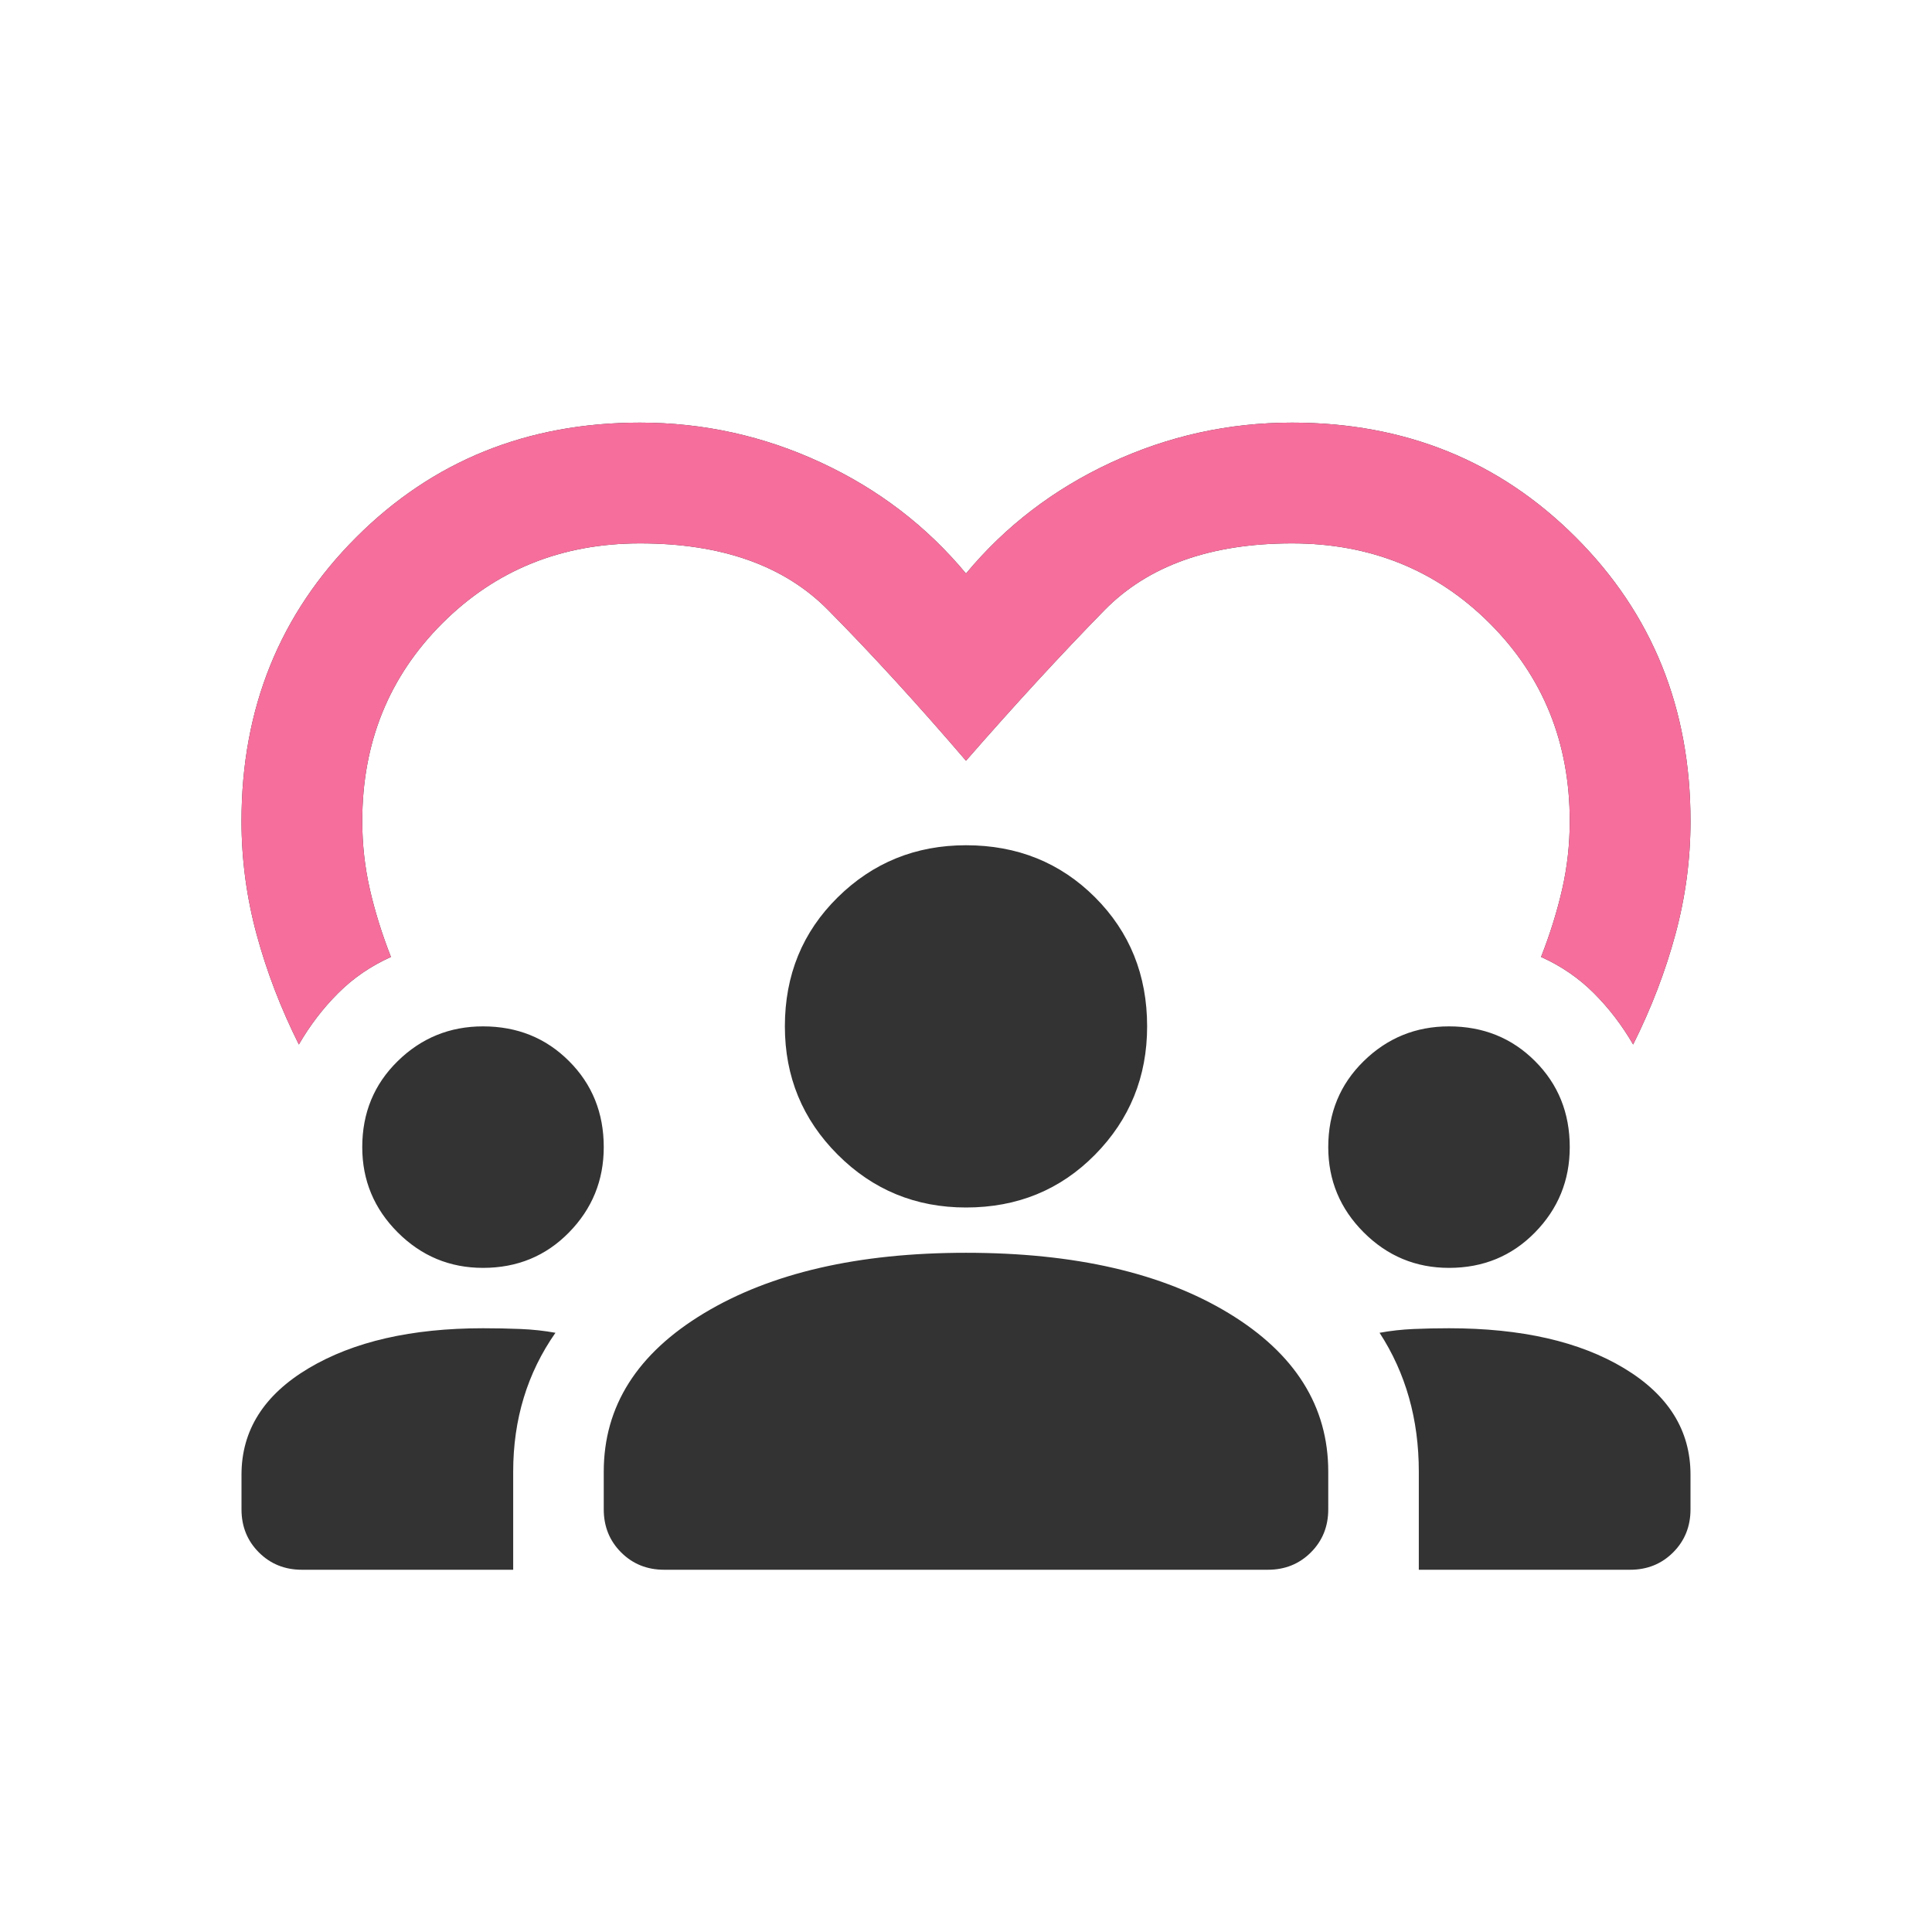
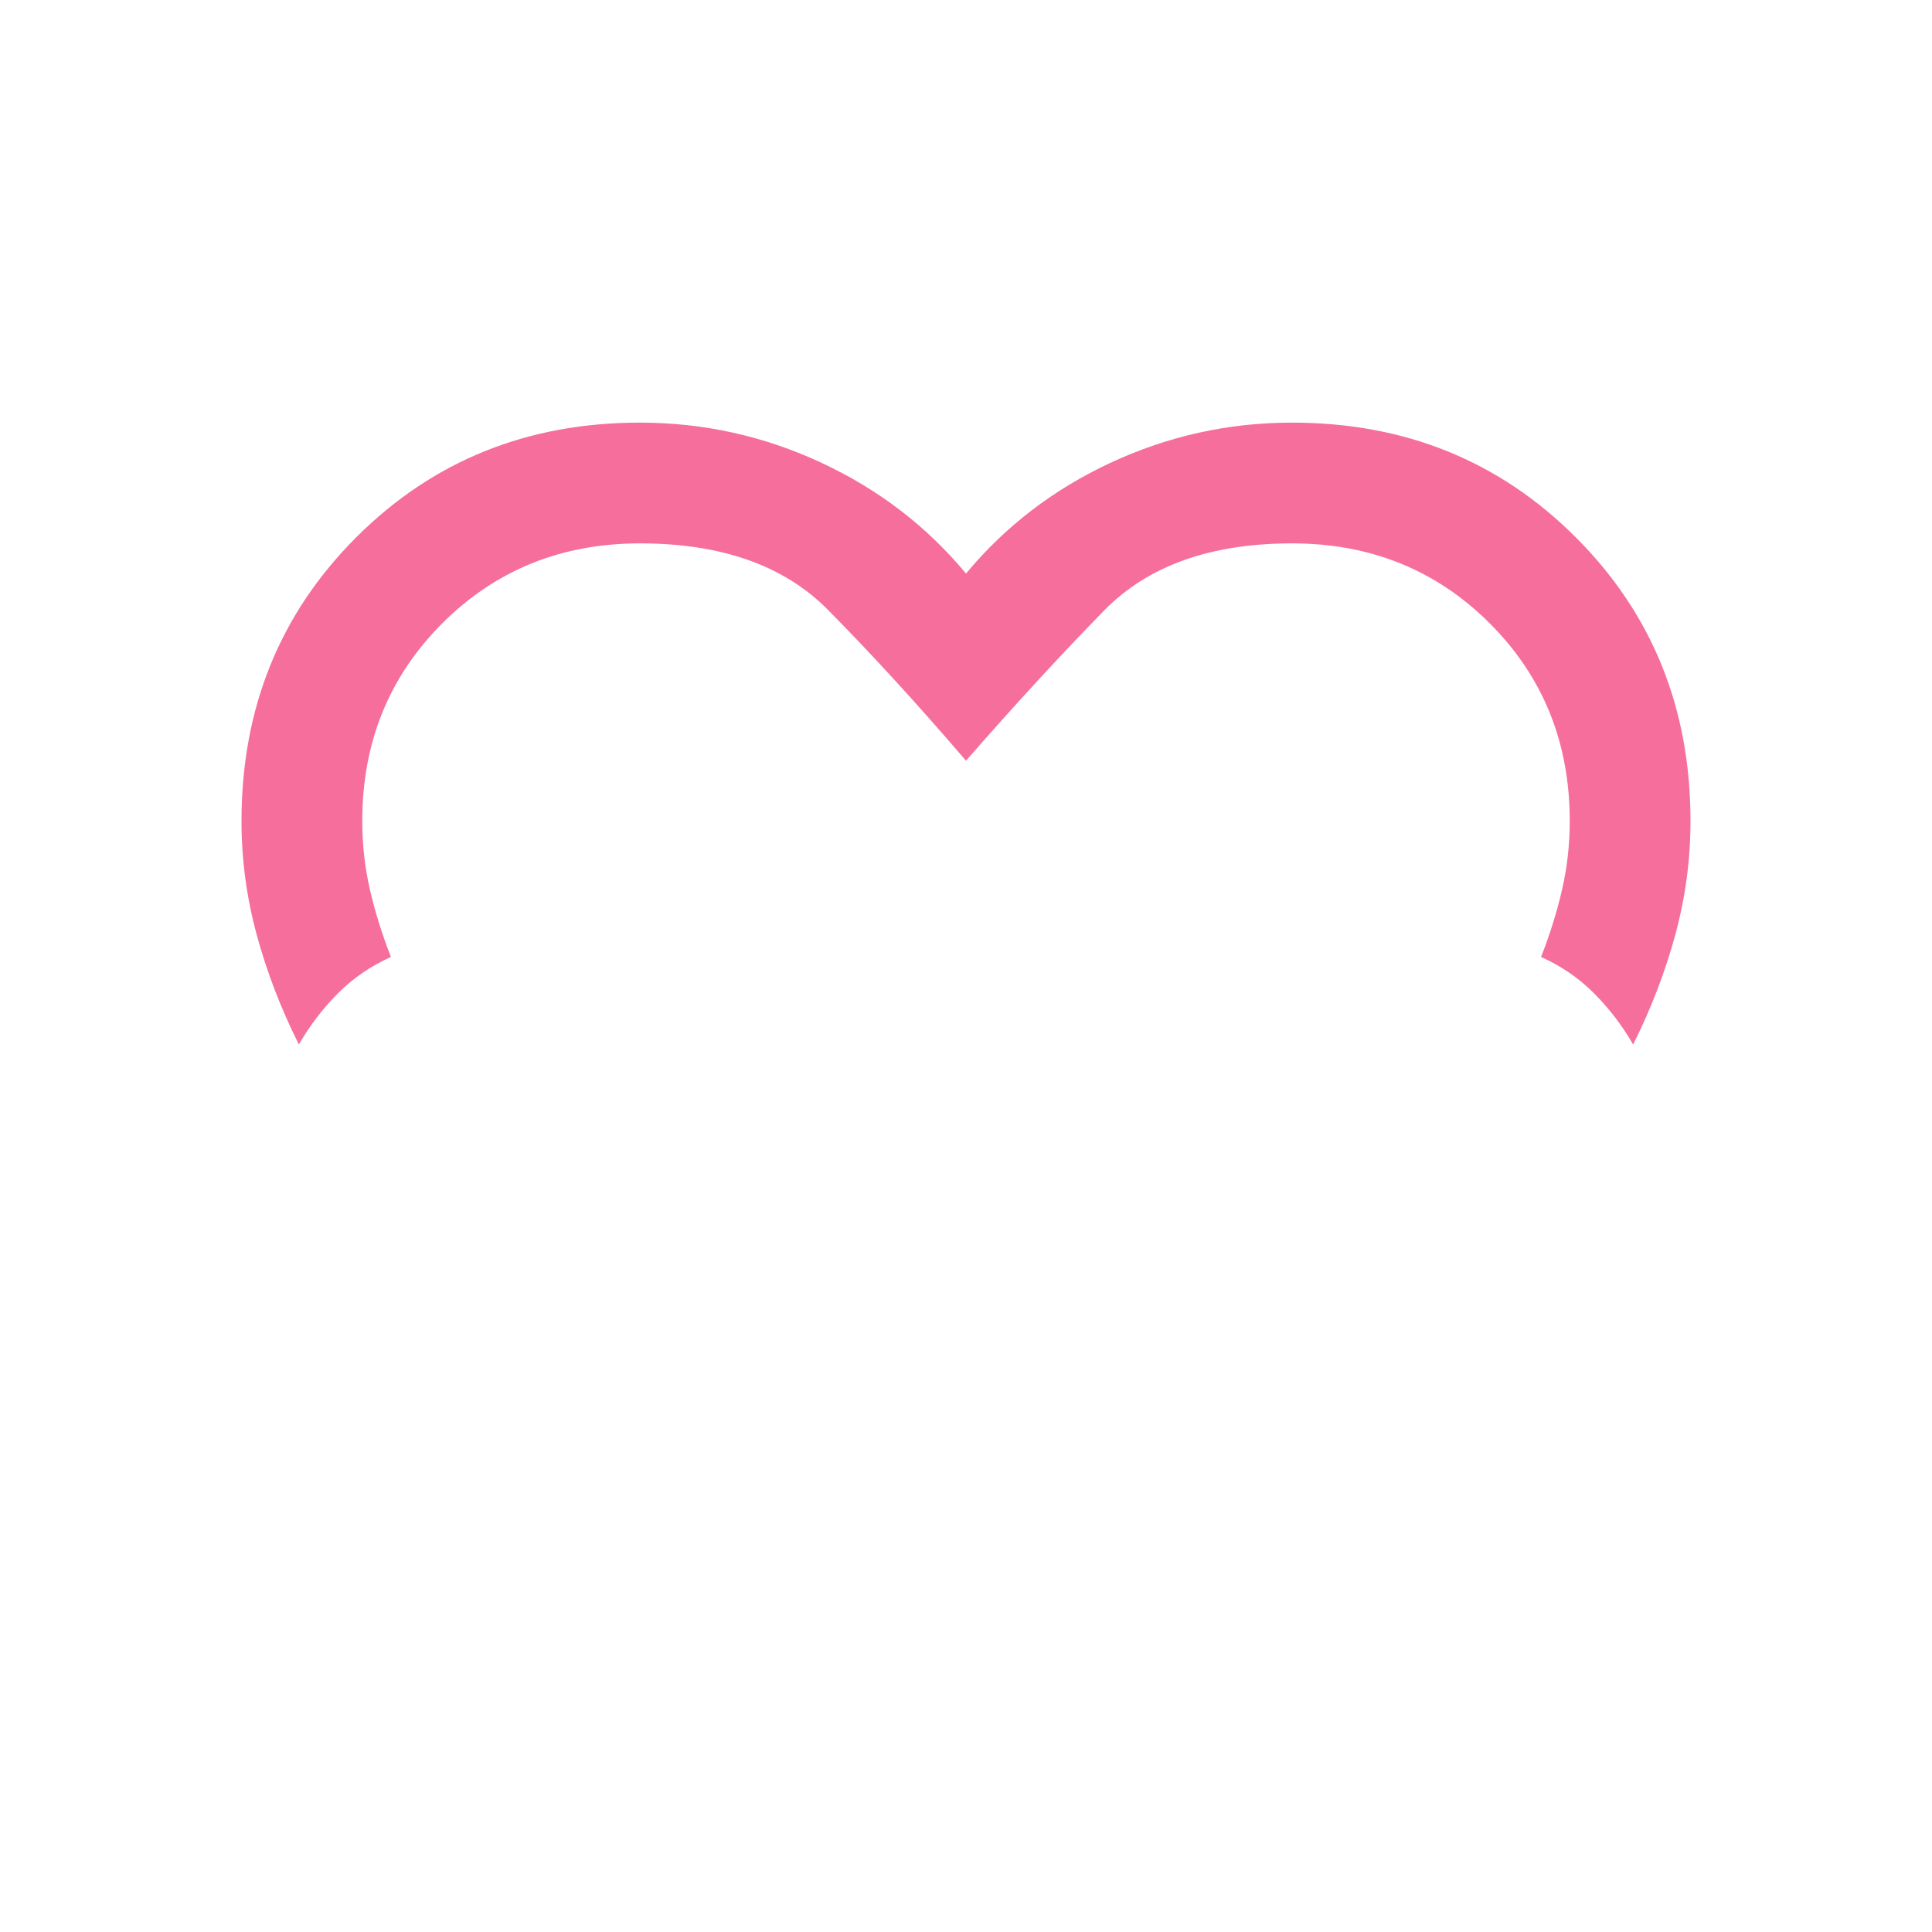
<svg xmlns="http://www.w3.org/2000/svg" width="80" height="80" viewBox="0 0 80 80" fill="none">
  <g clip-path="url(#clip0_2055_4146)">
-     <path d="M12.375 43.25C11.625 41.75 11.042 40.229 10.625 38.688C10.208 37.146 10 35.583 10 34C10 29.333 11.583 25.417 14.75 22.25C17.917 19.083 21.833 17.5 26.5 17.5C29.125 17.5 31.625 18.052 34 19.156C36.375 20.26 38.375 21.792 40 23.75C41.625 21.792 43.625 20.26 46 19.156C48.375 18.052 50.875 17.5 53.5 17.5C58.167 17.5 62.083 19.083 65.25 22.25C68.417 25.417 70 29.333 70 34C70 35.583 69.792 37.146 69.375 38.688C68.958 40.229 68.375 41.75 67.625 43.25C67.167 42.458 66.625 41.75 66 41.125C65.375 40.5 64.646 40 63.812 39.625C64.188 38.667 64.479 37.729 64.688 36.812C64.896 35.896 65 34.958 65 34C65 30.75 63.896 28.021 61.688 25.812C59.479 23.604 56.75 22.5 53.5 22.5C50.125 22.5 47.531 23.427 45.719 25.281C43.906 27.135 42 29.208 40 31.5C38 29.167 36.094 27.083 34.281 25.25C32.469 23.417 29.875 22.5 26.5 22.5C23.25 22.5 20.521 23.604 18.312 25.812C16.104 28.021 15 30.75 15 34C15 34.958 15.104 35.896 15.312 36.812C15.521 37.729 15.812 38.667 16.188 39.625C15.354 40 14.625 40.5 14 41.125C13.375 41.75 12.833 42.458 12.375 43.25ZM10 62.5V61.062C10 59.229 10.927 57.76 12.781 56.656C14.635 55.552 17.042 55 20 55C20.542 55 21.062 55.01 21.562 55.031C22.062 55.052 22.542 55.104 23 55.188C22.417 56.021 21.979 56.917 21.688 57.875C21.396 58.833 21.25 59.854 21.25 60.938V65H12.5C11.792 65 11.198 64.76 10.719 64.281C10.24 63.802 10 63.208 10 62.5ZM25 62.5V60.938C25 58.229 26.385 56.042 29.156 54.375C31.927 52.708 35.542 51.875 40 51.875C44.5 51.875 48.125 52.708 50.875 54.375C53.625 56.042 55 58.229 55 60.938V62.5C55 63.208 54.76 63.802 54.281 64.281C53.802 64.76 53.208 65 52.5 65H27.5C26.792 65 26.198 64.76 25.719 64.281C25.24 63.802 25 63.208 25 62.5ZM58.75 65V60.938C58.75 59.854 58.615 58.833 58.344 57.875C58.073 56.917 57.667 56.021 57.125 55.188C57.583 55.104 58.052 55.052 58.531 55.031C59.01 55.01 59.5 55 60 55C63 55 65.417 55.552 67.25 56.656C69.083 57.76 70 59.229 70 61.062V62.5C70 63.208 69.76 63.802 69.281 64.281C68.802 64.76 68.208 65 67.5 65H58.75ZM20 52.5C18.625 52.5 17.448 52.01 16.469 51.031C15.49 50.052 15 48.875 15 47.5C15 46.083 15.49 44.896 16.469 43.938C17.448 42.979 18.625 42.5 20 42.5C21.417 42.5 22.604 42.979 23.562 43.938C24.521 44.896 25 46.083 25 47.5C25 48.875 24.521 50.052 23.562 51.031C22.604 52.01 21.417 52.5 20 52.5ZM60 52.5C58.625 52.5 57.448 52.01 56.469 51.031C55.49 50.052 55 48.875 55 47.5C55 46.083 55.49 44.896 56.469 43.938C57.448 42.979 58.625 42.5 60 42.5C61.417 42.5 62.604 42.979 63.562 43.938C64.521 44.896 65 46.083 65 47.5C65 48.875 64.521 50.052 63.562 51.031C62.604 52.01 61.417 52.5 60 52.5ZM40 50C37.917 50 36.146 49.271 34.688 47.812C33.229 46.354 32.5 44.583 32.5 42.5C32.5 40.375 33.229 38.594 34.688 37.156C36.146 35.719 37.917 35 40 35C42.125 35 43.906 35.719 45.344 37.156C46.781 38.594 47.5 40.375 47.5 42.5C47.5 44.583 46.781 46.354 45.344 47.812C43.906 49.271 42.125 50 40 50Z" fill="#333333" />
-   </g>
+     </g>
  <path fill-rule="evenodd" clip-rule="evenodd" d="M10.625 38.688C11.042 40.229 11.625 41.75 12.375 43.25C12.833 42.458 13.375 41.75 14 41.125C14.625 40.5 15.354 40 16.188 39.625C15.812 38.667 15.521 37.729 15.312 36.812C15.104 35.896 15 34.958 15 34C15 30.75 16.104 28.021 18.312 25.812C20.521 23.604 23.25 22.5 26.5 22.5C29.875 22.5 32.469 23.417 34.281 25.25C36.094 27.083 38 29.167 40 31.5C42 29.208 43.906 27.135 45.719 25.281C47.531 23.427 50.125 22.5 53.5 22.5C56.75 22.5 59.479 23.604 61.688 25.812C63.896 28.021 65 30.75 65 34C65 34.958 64.896 35.896 64.688 36.812C64.479 37.729 64.188 38.667 63.812 39.625C64.646 40 65.375 40.5 66 41.125C66.625 41.75 67.167 42.458 67.625 43.25C68.375 41.75 68.958 40.229 69.375 38.688C69.792 37.146 70 35.583 70 34C70 29.333 68.417 25.417 65.25 22.25C62.083 19.083 58.167 17.5 53.5 17.5C50.875 17.5 48.375 18.052 46 19.156C43.625 20.26 41.625 21.792 40 23.75C38.375 21.792 36.375 20.26 34 19.156C31.625 18.052 29.125 17.5 26.5 17.5C21.833 17.5 17.917 19.083 14.75 22.25C11.583 25.417 10 29.333 10 34C10 35.583 10.208 37.146 10.625 38.688Z" fill="#F66E9C" />
  <defs>
    <clipPath id="clip0_2055_4146">
-       <rect width="60" height="60" fill="white" transform="translate(10 10)" />
-     </clipPath>
+       </clipPath>
  </defs>
</svg>